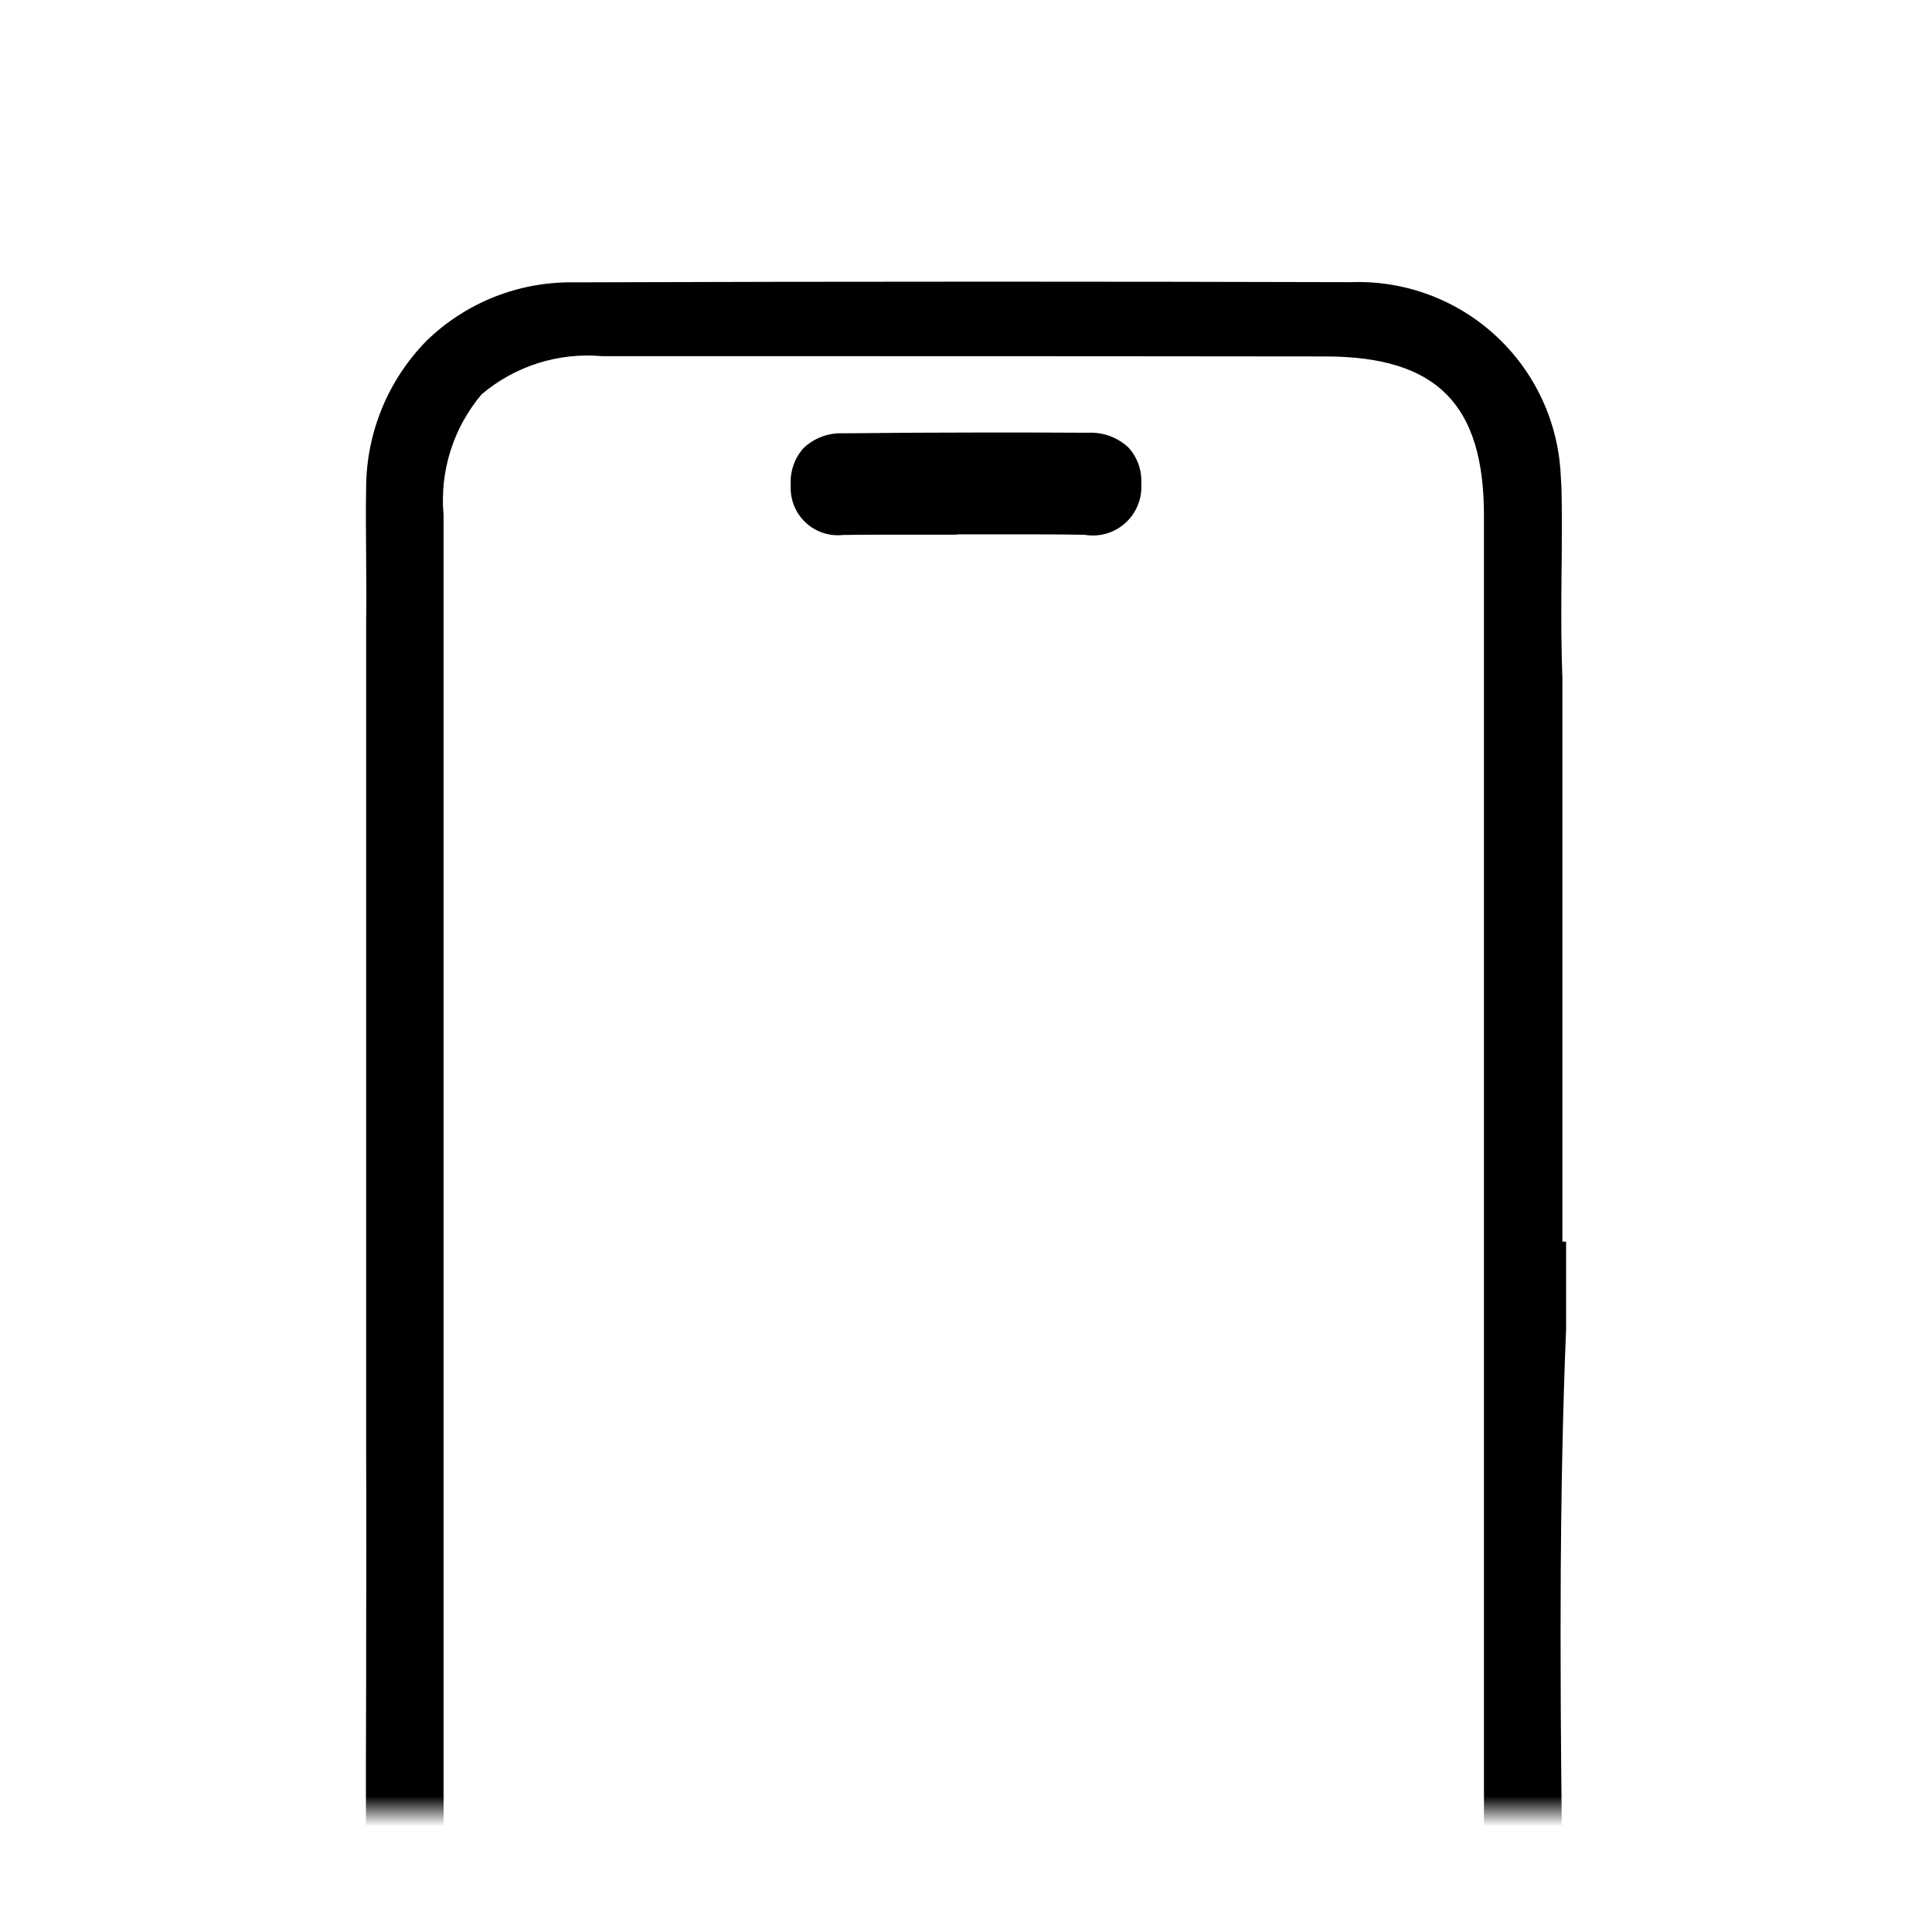
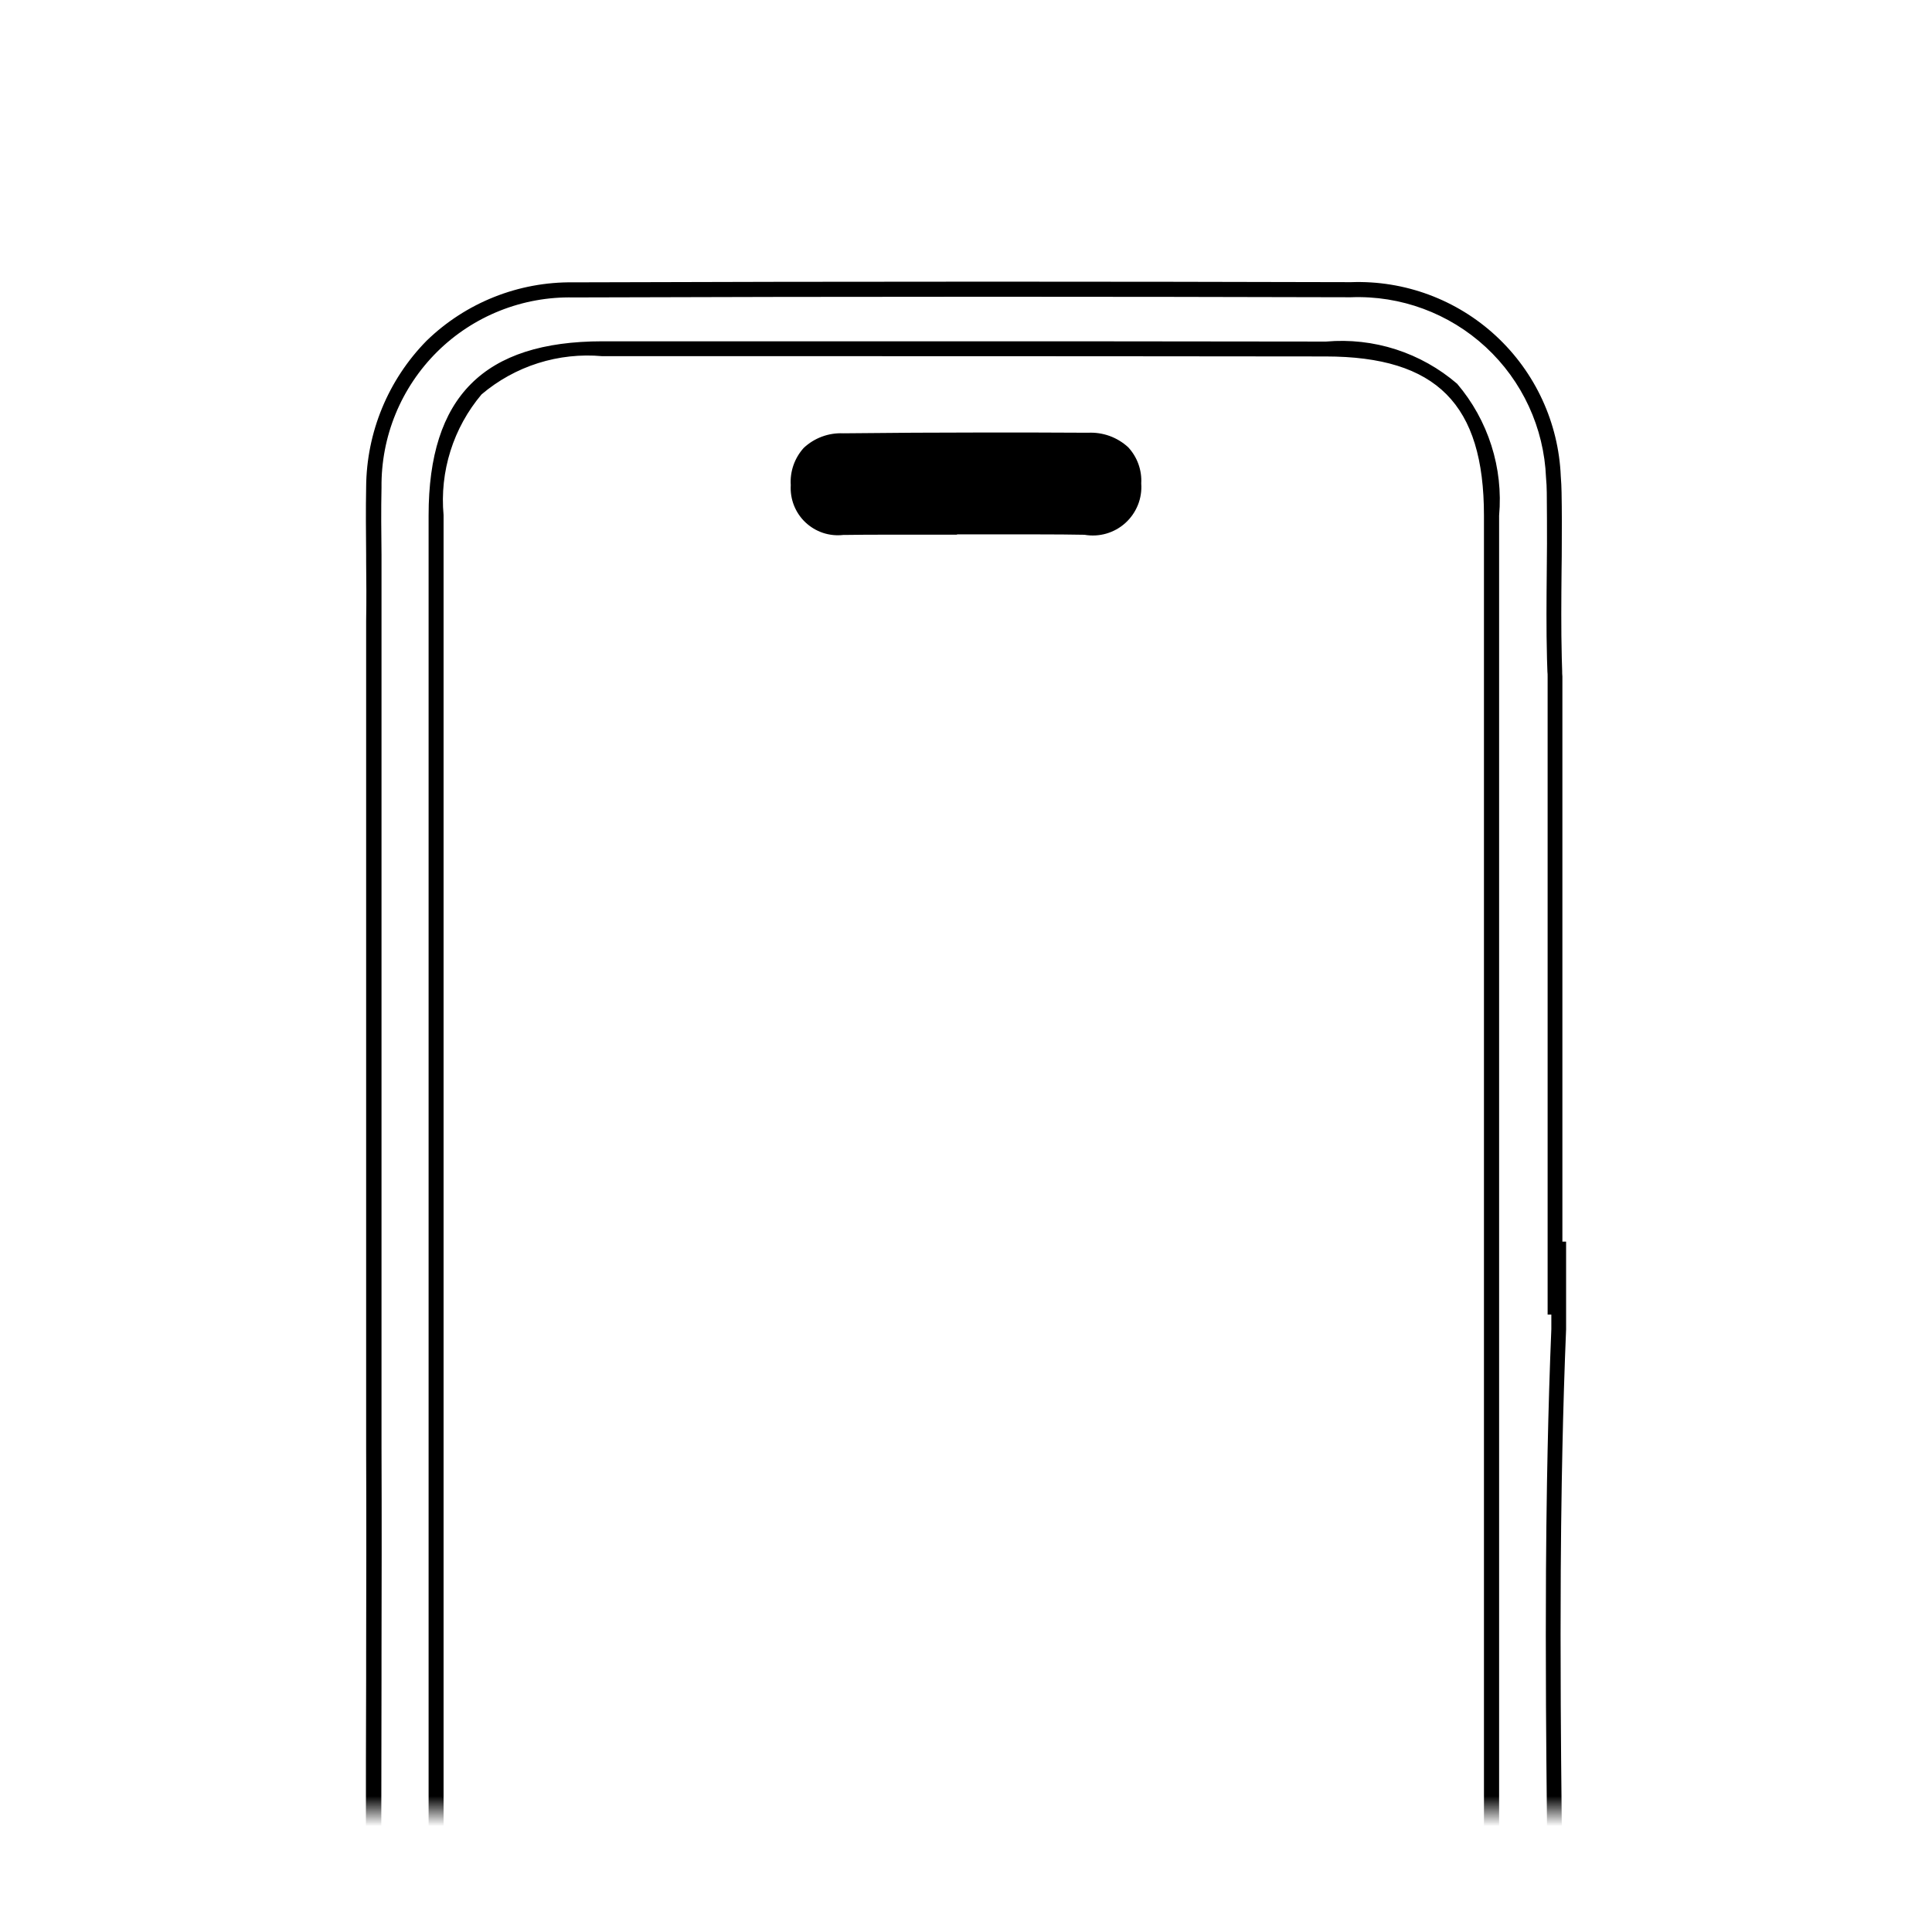
<svg xmlns="http://www.w3.org/2000/svg" width="64" height="64" viewBox="0 0 64 64" fill="none">
  <mask id="mask0_98_8" style="mask-type:luminance" maskUnits="userSpaceOnUse" x="4" y="4" width="56" height="56">
    <path d="M60 4H4V60H60V4Z" fill="white" />
  </mask>
  <g mask="url(#mask0_98_8)">
-     <path d="M51.486 49.11C51.492 48.748 51.499 48.386 51.507 48.023C51.535 46.69 51.576 45.358 51.63 44.028V41.134C51.583 41.934 51.542 42.734 51.507 43.534V22.417C51.507 22.357 51.507 22.298 51.5 22.239C51.495 22.095 51.491 21.951 51.487 21.808C51.454 20.546 51.479 19.282 51.487 18.019C51.487 17.452 51.487 16.885 51.48 16.319C51.48 16.144 51.472 15.972 51.455 15.801C51.385 14.091 50.639 12.479 49.383 11.317C48.126 10.155 46.461 9.538 44.75 9.601C36.163 9.574 27.576 9.575 18.99 9.603C18.124 9.586 17.264 9.743 16.459 10.065C15.655 10.387 14.924 10.867 14.308 11.477C13.693 12.086 13.206 12.813 12.877 13.614C12.547 14.416 12.382 15.275 12.39 16.141C12.369 16.957 12.379 17.774 12.387 18.591C12.394 19.251 12.399 19.91 12.387 20.569V47.961C12.396 50.249 12.396 52.538 12.387 54.827C12.383 56.86 12.379 58.893 12.377 60.927C12.377 65.367 12.365 69.807 12.37 74.247C12.37 76.069 12.375 77.895 12.385 79.725C12.358 80.604 12.511 81.48 12.833 82.298C13.155 83.117 13.641 83.861 14.261 84.485C14.88 85.109 15.621 85.601 16.437 85.93C17.253 86.258 18.127 86.417 19.006 86.397C27.592 86.43 36.178 86.43 44.764 86.397C45.63 86.424 46.493 86.277 47.302 85.966C48.11 85.655 48.849 85.186 49.474 84.586C50.099 83.986 50.598 83.268 50.942 82.472C51.286 81.677 51.468 80.821 51.477 79.955C51.477 79.907 51.477 79.855 51.483 79.81C51.492 79.512 51.5 79.214 51.507 78.916C51.577 76.14 51.592 73.364 51.582 70.587C51.572 67.81 51.539 65.05 51.507 62.281C51.5 61.655 51.493 61.029 51.486 60.402C51.472 59.099 51.461 57.796 51.453 56.493C51.445 55.006 51.445 53.518 51.453 52.031C51.459 51.058 51.47 50.086 51.486 49.113V49.11ZM49.408 79.074C49.408 82.674 47.673 84.411 44.056 84.413C36.017 84.418 27.978 84.418 19.939 84.413C16.125 84.413 14.439 82.725 14.439 78.913C14.439 58.297 14.439 37.681 14.439 17.064C14.439 13.276 16.156 11.552 19.948 11.549C27.938 11.543 35.928 11.545 43.917 11.555C47.722 11.555 49.405 13.26 49.405 17.075C49.405 27.383 49.405 37.691 49.405 47.999C49.405 58.307 49.405 68.714 49.405 79.071L49.408 79.074Z" fill="black" />
-     <path d="M31.691 86.67C27.422 86.67 23.155 86.662 19.006 86.646C18.098 86.658 17.196 86.489 16.353 86.15C15.51 85.811 14.742 85.308 14.095 84.67C12.817 83.344 12.113 81.568 12.136 79.726C12.128 78.067 12.123 76.274 12.121 74.244C12.121 71.615 12.121 68.944 12.121 66.357C12.121 64.546 12.121 62.735 12.121 60.924C12.121 59.146 12.121 57.339 12.129 55.591V54.827C12.134 52.648 12.138 50.309 12.129 47.962V20.569C12.141 19.898 12.136 19.225 12.129 18.594V18.381C12.122 17.645 12.115 16.881 12.129 16.135C12.141 14.322 12.858 12.584 14.129 11.29C15.429 10.026 17.177 9.33 18.99 9.353C23.498 9.338 28.133 9.33 32.77 9.33C36.694 9.33 40.726 9.336 44.754 9.347C46.528 9.283 48.255 9.923 49.557 11.129C50.859 12.335 51.631 14.007 51.703 15.78C51.717 15.954 51.726 16.134 51.729 16.313C51.741 16.94 51.739 17.554 51.736 18.02C51.736 18.305 51.734 18.591 51.729 18.876C51.72 19.836 51.711 20.828 51.736 21.801C51.739 21.944 51.744 22.087 51.749 22.229C51.749 22.288 51.749 22.346 51.756 22.405V41.13H51.879V44.035C51.826 45.309 51.785 46.651 51.756 48.024C51.748 48.385 51.741 48.75 51.735 49.11C51.719 50.065 51.708 51.046 51.702 52.026C51.694 53.39 51.694 54.849 51.702 56.486C51.708 57.621 51.718 58.863 51.735 60.393C51.742 61.019 51.749 61.645 51.756 62.272L51.765 63.055C51.794 65.522 51.823 68.072 51.831 70.581C51.842 73.774 51.818 76.423 51.756 78.918C51.749 79.217 51.741 79.517 51.732 79.818C51.732 79.869 51.732 79.918 51.726 79.97C51.716 80.868 51.527 81.754 51.17 82.578C50.813 83.401 50.296 84.145 49.648 84.767C49.001 85.389 48.236 85.875 47.398 86.197C46.561 86.52 45.667 86.673 44.77 86.646C40.358 86.662 35.959 86.67 31.691 86.67ZM32.77 9.83C28.137 9.83 23.503 9.838 18.996 9.853C18.162 9.835 17.332 9.985 16.557 10.294C15.781 10.603 15.076 11.065 14.483 11.652C13.89 12.24 13.421 12.94 13.104 13.712C12.787 14.484 12.629 15.312 12.638 16.147C12.622 16.888 12.629 17.647 12.638 18.377V18.59C12.645 19.225 12.65 19.901 12.638 20.575V47.961C12.647 50.308 12.643 52.648 12.638 54.828V55.592C12.638 57.34 12.63 59.147 12.63 60.924C12.63 62.735 12.63 64.547 12.63 66.358C12.63 68.943 12.624 71.616 12.63 74.244C12.63 76.274 12.637 78.066 12.645 79.724C12.618 80.57 12.764 81.414 13.074 82.202C13.384 82.99 13.852 83.707 14.448 84.308C15.044 84.909 15.757 85.382 16.543 85.698C17.329 86.015 18.171 86.167 19.017 86.147C23.165 86.163 27.432 86.171 31.7 86.171C35.968 86.171 40.366 86.163 44.773 86.147C45.607 86.172 46.437 86.031 47.215 85.732C47.994 85.432 48.704 84.981 49.306 84.403C49.908 83.826 50.389 83.135 50.72 82.37C51.052 81.605 51.228 80.781 51.237 79.947C51.237 79.898 51.237 79.847 51.243 79.806C51.252 79.509 51.26 79.211 51.267 78.913C51.329 76.423 51.353 73.779 51.342 70.591C51.334 68.085 51.304 65.535 51.276 63.069L51.267 62.286C51.26 61.66 51.253 61.034 51.246 60.407C51.23 58.875 51.219 57.633 51.213 56.497C51.205 54.858 51.205 53.397 51.213 52.032C51.219 51.05 51.23 50.068 51.246 49.111C51.252 48.751 51.259 48.384 51.267 48.023C51.296 46.648 51.337 45.304 51.39 44.029V43.547H51.267V22.422C51.267 22.364 51.267 22.306 51.26 22.248C51.255 22.103 51.25 21.958 51.246 21.813C51.22 20.832 51.23 19.835 51.239 18.871C51.239 18.586 51.242 18.302 51.246 18.017C51.246 17.555 51.246 16.944 51.239 16.322C51.239 16.153 51.228 15.984 51.214 15.822C51.148 14.173 50.429 12.617 49.217 11.497C48.005 10.377 46.398 9.783 44.748 9.847C40.721 9.836 36.69 9.83 32.77 9.83ZM32.003 84.667C27.912 84.667 23.855 84.667 19.944 84.667C19.162 84.736 18.374 84.648 17.626 84.409C16.878 84.169 16.186 83.783 15.589 83.272C15.079 82.676 14.693 81.984 14.454 81.237C14.216 80.489 14.129 79.702 14.198 78.92C14.198 57.77 14.198 36.961 14.198 17.071C14.198 13.141 16.028 11.309 19.956 11.306C22.986 11.306 26.056 11.306 29.09 11.306C34.012 11.306 39.004 11.306 43.926 11.315C44.707 11.246 45.494 11.334 46.24 11.574C46.986 11.815 47.676 12.202 48.27 12.713C48.78 13.312 49.165 14.007 49.404 14.757C49.643 15.507 49.73 16.296 49.66 17.08C49.66 25.094 49.66 33.108 49.66 41.122V55.738C49.66 63.39 49.66 71.302 49.66 79.074C49.722 79.832 49.631 80.594 49.392 81.316C49.153 82.038 48.77 82.704 48.267 83.274C47.695 83.776 47.027 84.158 46.304 84.397C45.581 84.636 44.818 84.727 44.059 84.665C39.953 84.666 35.895 84.667 31.999 84.667H32.003ZM29.086 11.799C26.056 11.799 22.986 11.799 19.953 11.799C19.236 11.734 18.513 11.812 17.826 12.029C17.139 12.246 16.503 12.598 15.953 13.064C15.489 13.614 15.138 14.251 14.922 14.938C14.706 15.624 14.628 16.347 14.694 17.064C14.694 36.953 14.694 57.764 14.694 78.913C14.694 82.588 16.263 84.157 19.941 84.16C23.851 84.16 27.909 84.16 31.999 84.16C35.899 84.16 39.953 84.16 44.058 84.16C47.537 84.16 49.158 82.541 49.158 79.071C49.158 71.299 49.158 63.387 49.158 55.735V41.12C49.158 33.106 49.158 25.092 49.158 17.078C49.158 13.389 47.591 11.813 43.92 11.808C38.999 11.802 34.008 11.799 29.086 11.799Z" fill="black" />
+     <path d="M31.691 86.67C27.422 86.67 23.155 86.662 19.006 86.646C18.098 86.658 17.196 86.489 16.353 86.15C15.51 85.811 14.742 85.308 14.095 84.67C12.817 83.344 12.113 81.568 12.136 79.726C12.128 78.067 12.123 76.274 12.121 74.244C12.121 71.615 12.121 68.944 12.121 66.357C12.121 64.546 12.121 62.735 12.121 60.924C12.121 59.146 12.121 57.339 12.129 55.591V54.827C12.134 52.648 12.138 50.309 12.129 47.962V20.569C12.141 19.898 12.136 19.225 12.129 18.594V18.381C12.122 17.645 12.115 16.881 12.129 16.135C12.141 14.322 12.858 12.584 14.129 11.29C15.429 10.026 17.177 9.33 18.99 9.353C23.498 9.338 28.133 9.33 32.77 9.33C36.694 9.33 40.726 9.336 44.754 9.347C46.528 9.283 48.255 9.923 49.557 11.129C50.859 12.335 51.631 14.007 51.703 15.78C51.717 15.954 51.726 16.134 51.729 16.313C51.741 16.94 51.739 17.554 51.736 18.02C51.736 18.305 51.734 18.591 51.729 18.876C51.72 19.836 51.711 20.828 51.736 21.801C51.739 21.944 51.744 22.087 51.749 22.229C51.749 22.288 51.749 22.346 51.756 22.405V41.13H51.879V44.035C51.826 45.309 51.785 46.651 51.756 48.024C51.748 48.385 51.741 48.75 51.735 49.11C51.719 50.065 51.708 51.046 51.702 52.026C51.694 53.39 51.694 54.849 51.702 56.486C51.708 57.621 51.718 58.863 51.735 60.393C51.742 61.019 51.749 61.645 51.756 62.272L51.765 63.055C51.794 65.522 51.823 68.072 51.831 70.581C51.842 73.774 51.818 76.423 51.756 78.918C51.749 79.217 51.741 79.517 51.732 79.818C51.732 79.869 51.732 79.918 51.726 79.97C51.716 80.868 51.527 81.754 51.17 82.578C50.813 83.401 50.296 84.145 49.648 84.767C49.001 85.389 48.236 85.875 47.398 86.197C46.561 86.52 45.667 86.673 44.77 86.646C40.358 86.662 35.959 86.67 31.691 86.67ZM32.77 9.83C28.137 9.83 23.503 9.838 18.996 9.853C18.162 9.835 17.332 9.985 16.557 10.294C15.781 10.603 15.076 11.065 14.483 11.652C13.89 12.24 13.421 12.94 13.104 13.712C12.787 14.484 12.629 15.312 12.638 16.147C12.622 16.888 12.629 17.647 12.638 18.377V18.59V47.961C12.647 50.308 12.643 52.648 12.638 54.828V55.592C12.638 57.34 12.63 59.147 12.63 60.924C12.63 62.735 12.63 64.547 12.63 66.358C12.63 68.943 12.624 71.616 12.63 74.244C12.63 76.274 12.637 78.066 12.645 79.724C12.618 80.57 12.764 81.414 13.074 82.202C13.384 82.99 13.852 83.707 14.448 84.308C15.044 84.909 15.757 85.382 16.543 85.698C17.329 86.015 18.171 86.167 19.017 86.147C23.165 86.163 27.432 86.171 31.7 86.171C35.968 86.171 40.366 86.163 44.773 86.147C45.607 86.172 46.437 86.031 47.215 85.732C47.994 85.432 48.704 84.981 49.306 84.403C49.908 83.826 50.389 83.135 50.72 82.37C51.052 81.605 51.228 80.781 51.237 79.947C51.237 79.898 51.237 79.847 51.243 79.806C51.252 79.509 51.26 79.211 51.267 78.913C51.329 76.423 51.353 73.779 51.342 70.591C51.334 68.085 51.304 65.535 51.276 63.069L51.267 62.286C51.26 61.66 51.253 61.034 51.246 60.407C51.23 58.875 51.219 57.633 51.213 56.497C51.205 54.858 51.205 53.397 51.213 52.032C51.219 51.05 51.23 50.068 51.246 49.111C51.252 48.751 51.259 48.384 51.267 48.023C51.296 46.648 51.337 45.304 51.39 44.029V43.547H51.267V22.422C51.267 22.364 51.267 22.306 51.26 22.248C51.255 22.103 51.25 21.958 51.246 21.813C51.22 20.832 51.23 19.835 51.239 18.871C51.239 18.586 51.242 18.302 51.246 18.017C51.246 17.555 51.246 16.944 51.239 16.322C51.239 16.153 51.228 15.984 51.214 15.822C51.148 14.173 50.429 12.617 49.217 11.497C48.005 10.377 46.398 9.783 44.748 9.847C40.721 9.836 36.69 9.83 32.77 9.83ZM32.003 84.667C27.912 84.667 23.855 84.667 19.944 84.667C19.162 84.736 18.374 84.648 17.626 84.409C16.878 84.169 16.186 83.783 15.589 83.272C15.079 82.676 14.693 81.984 14.454 81.237C14.216 80.489 14.129 79.702 14.198 78.92C14.198 57.77 14.198 36.961 14.198 17.071C14.198 13.141 16.028 11.309 19.956 11.306C22.986 11.306 26.056 11.306 29.09 11.306C34.012 11.306 39.004 11.306 43.926 11.315C44.707 11.246 45.494 11.334 46.24 11.574C46.986 11.815 47.676 12.202 48.27 12.713C48.78 13.312 49.165 14.007 49.404 14.757C49.643 15.507 49.73 16.296 49.66 17.08C49.66 25.094 49.66 33.108 49.66 41.122V55.738C49.66 63.39 49.66 71.302 49.66 79.074C49.722 79.832 49.631 80.594 49.392 81.316C49.153 82.038 48.77 82.704 48.267 83.274C47.695 83.776 47.027 84.158 46.304 84.397C45.581 84.636 44.818 84.727 44.059 84.665C39.953 84.666 35.895 84.667 31.999 84.667H32.003ZM29.086 11.799C26.056 11.799 22.986 11.799 19.953 11.799C19.236 11.734 18.513 11.812 17.826 12.029C17.139 12.246 16.503 12.598 15.953 13.064C15.489 13.614 15.138 14.251 14.922 14.938C14.706 15.624 14.628 16.347 14.694 17.064C14.694 36.953 14.694 57.764 14.694 78.913C14.694 82.588 16.263 84.157 19.941 84.16C23.851 84.16 27.909 84.16 31.999 84.16C35.899 84.16 39.953 84.16 44.058 84.16C47.537 84.16 49.158 82.541 49.158 79.071C49.158 71.299 49.158 63.387 49.158 55.735V41.12C49.158 33.106 49.158 25.092 49.158 17.078C49.158 13.389 47.591 11.813 43.92 11.808C38.999 11.802 34.008 11.799 29.086 11.799Z" fill="black" />
    <path d="M37.553 16.027C37.545 17.045 36.947 17.501 35.928 17.481C34.602 17.455 33.274 17.475 31.947 17.475V17.462C30.62 17.462 29.293 17.45 27.966 17.462C27.77 17.492 27.569 17.478 27.379 17.42C27.189 17.362 27.015 17.262 26.868 17.127C26.722 16.993 26.608 16.827 26.535 16.642C26.461 16.458 26.43 16.259 26.444 16.061C26.424 15.862 26.449 15.661 26.517 15.473C26.585 15.284 26.694 15.114 26.837 14.973C26.979 14.833 27.151 14.726 27.341 14.662C27.53 14.597 27.732 14.575 27.93 14.599C30.633 14.578 33.336 14.574 36.039 14.589C36.238 14.562 36.44 14.58 36.631 14.641C36.822 14.703 36.996 14.806 37.142 14.944C37.287 15.083 37.399 15.252 37.471 15.439C37.542 15.626 37.57 15.827 37.553 16.027Z" fill="black" />
    <path d="M32.655 14.327C33.755 14.327 34.893 14.327 36.042 14.335C36.285 14.323 36.527 14.359 36.755 14.441C36.984 14.524 37.193 14.651 37.372 14.815C37.521 14.976 37.637 15.165 37.711 15.371C37.785 15.577 37.818 15.796 37.805 16.015C37.823 16.259 37.785 16.503 37.694 16.73C37.602 16.957 37.461 17.16 37.28 17.324C37.099 17.488 36.882 17.608 36.648 17.676C36.413 17.744 36.166 17.757 35.925 17.715C35.46 17.706 34.96 17.702 34.352 17.702C33.952 17.702 33.552 17.702 33.152 17.702C32.752 17.702 32.352 17.702 31.952 17.702H31.702V17.712H30.76H29.57C28.952 17.712 28.445 17.712 27.97 17.721H27.933C27.706 17.747 27.476 17.723 27.259 17.651C27.043 17.578 26.845 17.459 26.679 17.302C26.513 17.145 26.384 16.953 26.3 16.74C26.217 16.528 26.181 16.299 26.195 16.071C26.18 15.847 26.21 15.623 26.284 15.411C26.358 15.199 26.474 15.004 26.624 14.838C26.798 14.674 27.004 14.547 27.228 14.464C27.452 14.381 27.691 14.343 27.93 14.354C29.455 14.338 31.045 14.327 32.655 14.327ZM35.993 17.227C36.881 17.227 37.298 16.844 37.304 16.02C37.315 15.867 37.296 15.712 37.246 15.566C37.197 15.421 37.119 15.286 37.016 15.171C36.747 14.936 36.396 14.817 36.039 14.84C34.891 14.834 33.753 14.832 32.655 14.832C31.047 14.832 29.455 14.838 27.933 14.85C27.76 14.84 27.587 14.864 27.424 14.921C27.261 14.979 27.111 15.068 26.982 15.183C26.878 15.302 26.799 15.441 26.749 15.591C26.7 15.741 26.681 15.9 26.695 16.057C26.681 16.22 26.703 16.384 26.762 16.537C26.82 16.689 26.912 16.827 27.031 16.939C27.151 17.051 27.294 17.134 27.45 17.182C27.606 17.23 27.771 17.242 27.933 17.217H27.964C28.437 17.211 28.947 17.208 29.564 17.208H30.756H31.946H32.196V17.216H33.146C33.546 17.216 33.946 17.216 34.346 17.216C34.957 17.216 35.46 17.216 35.929 17.229L35.993 17.227Z" fill="black" />
  </g>
</svg>